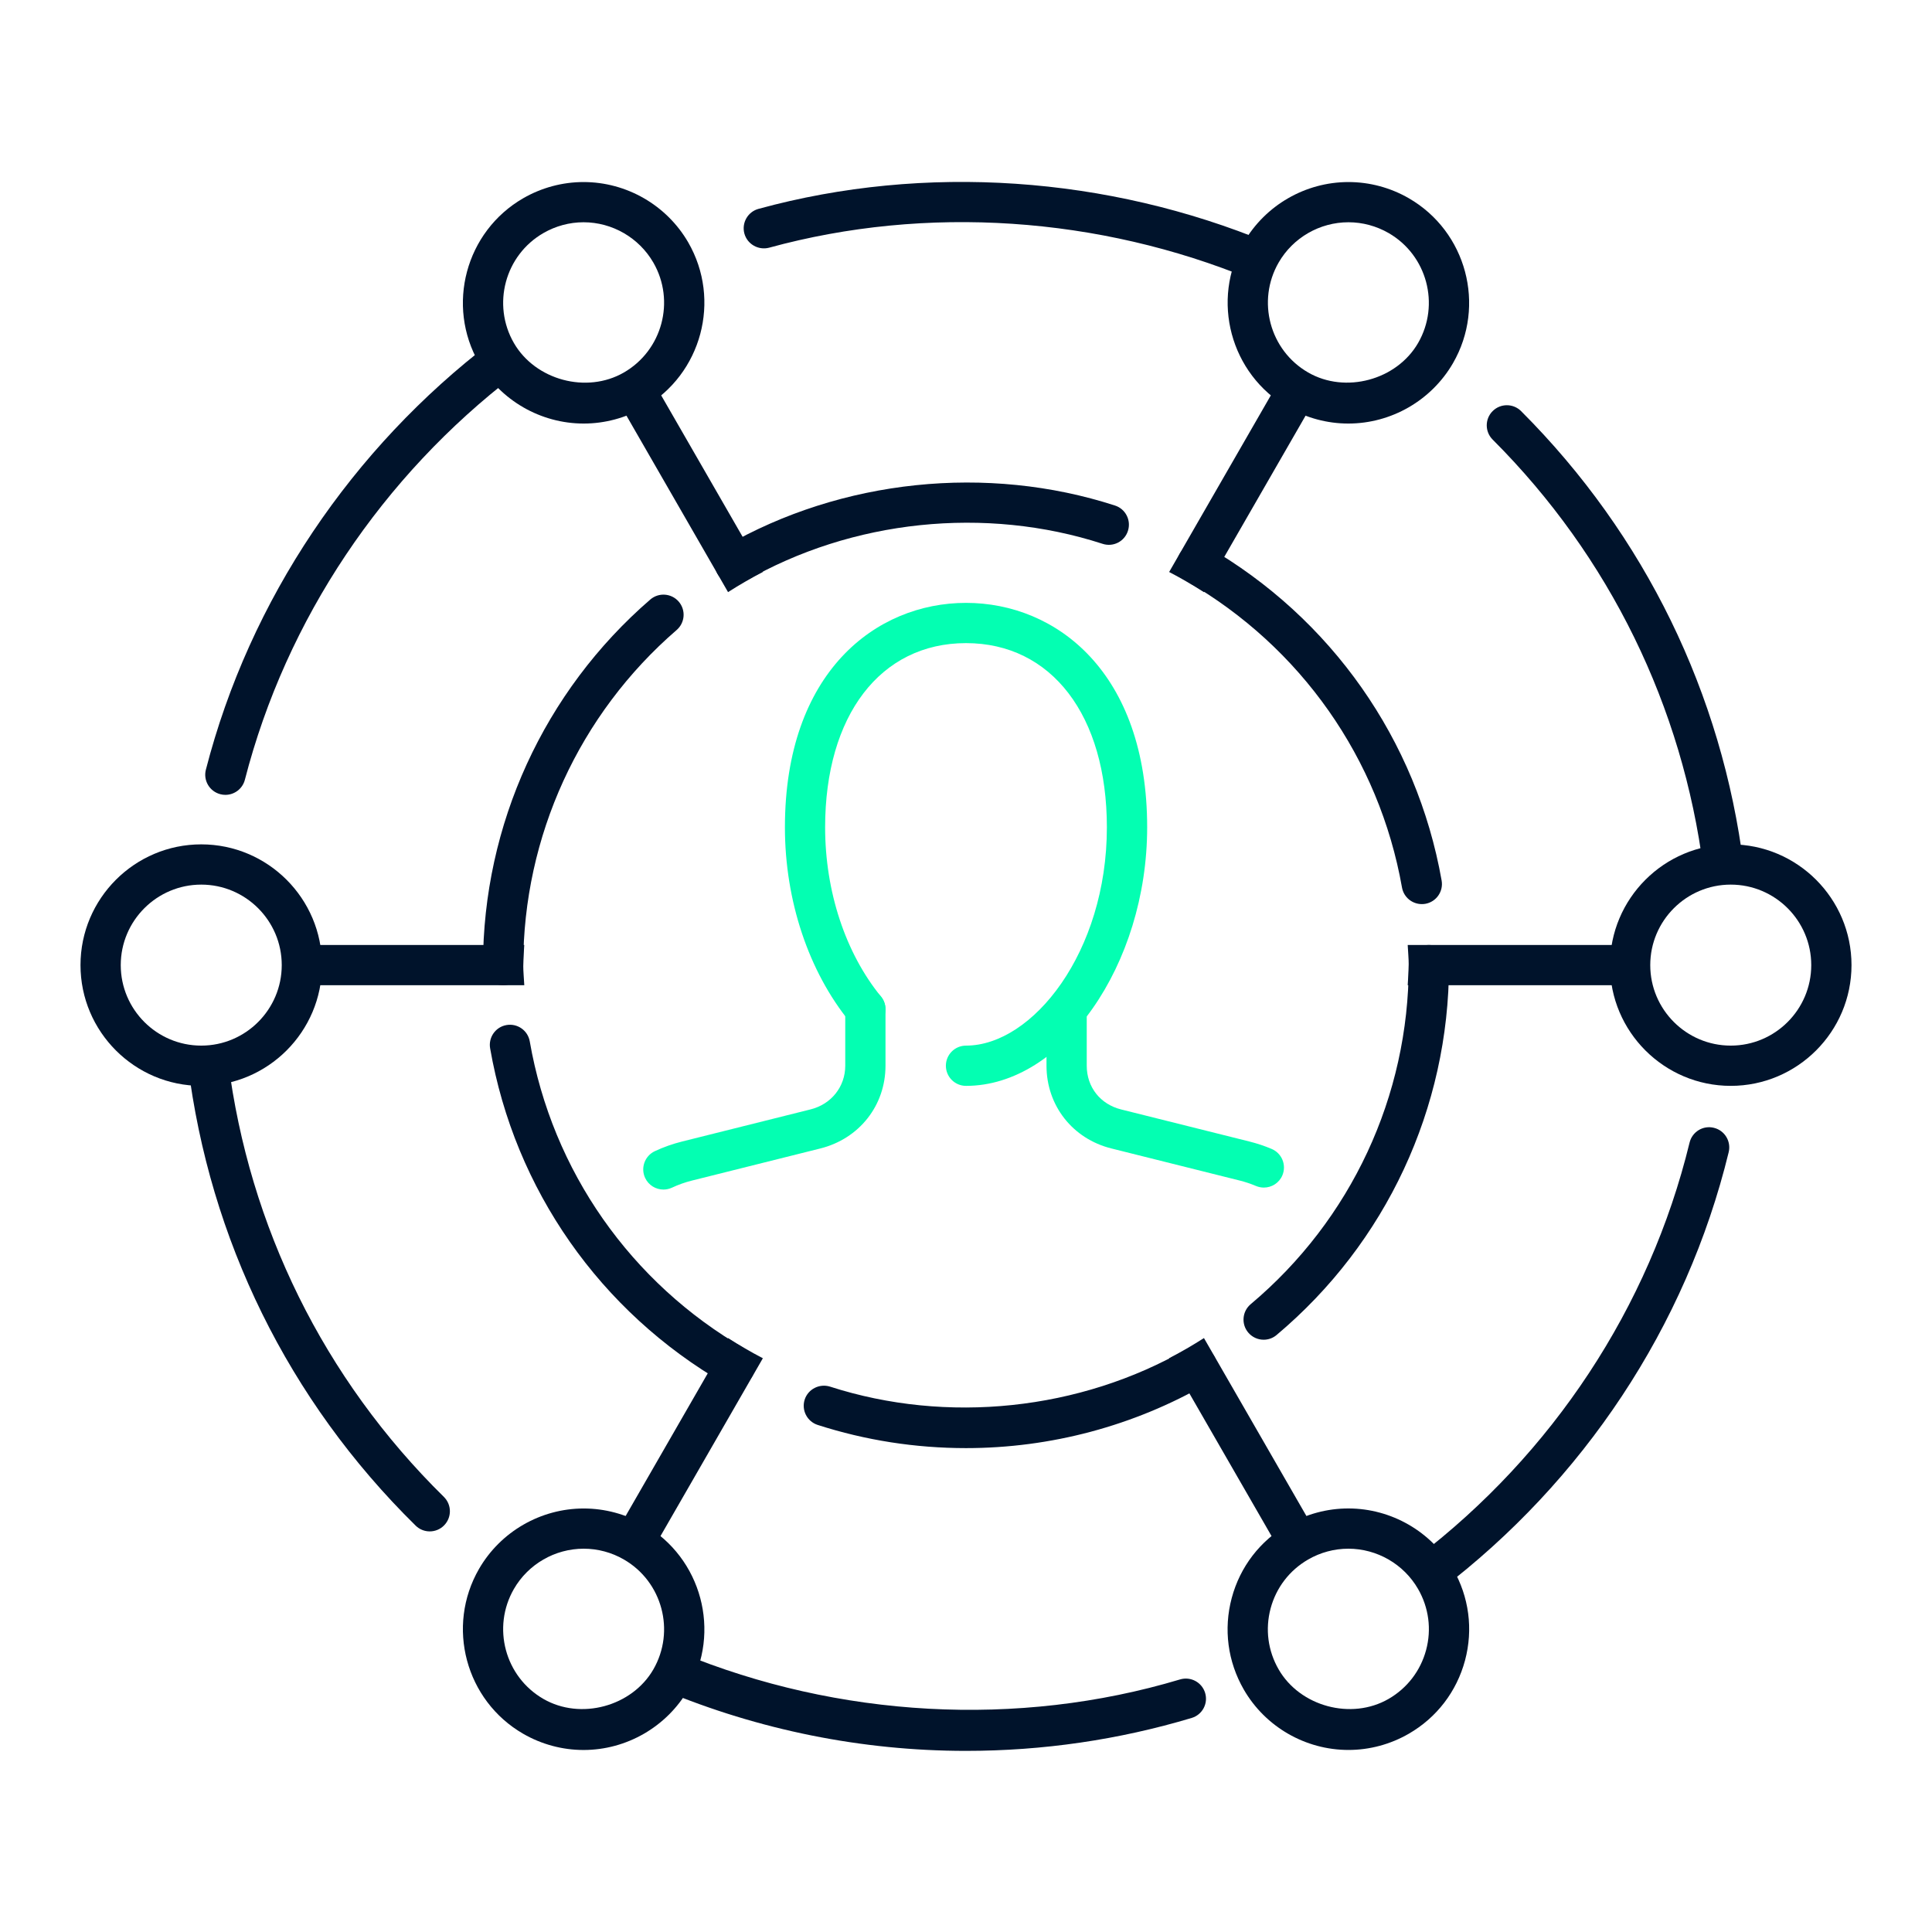
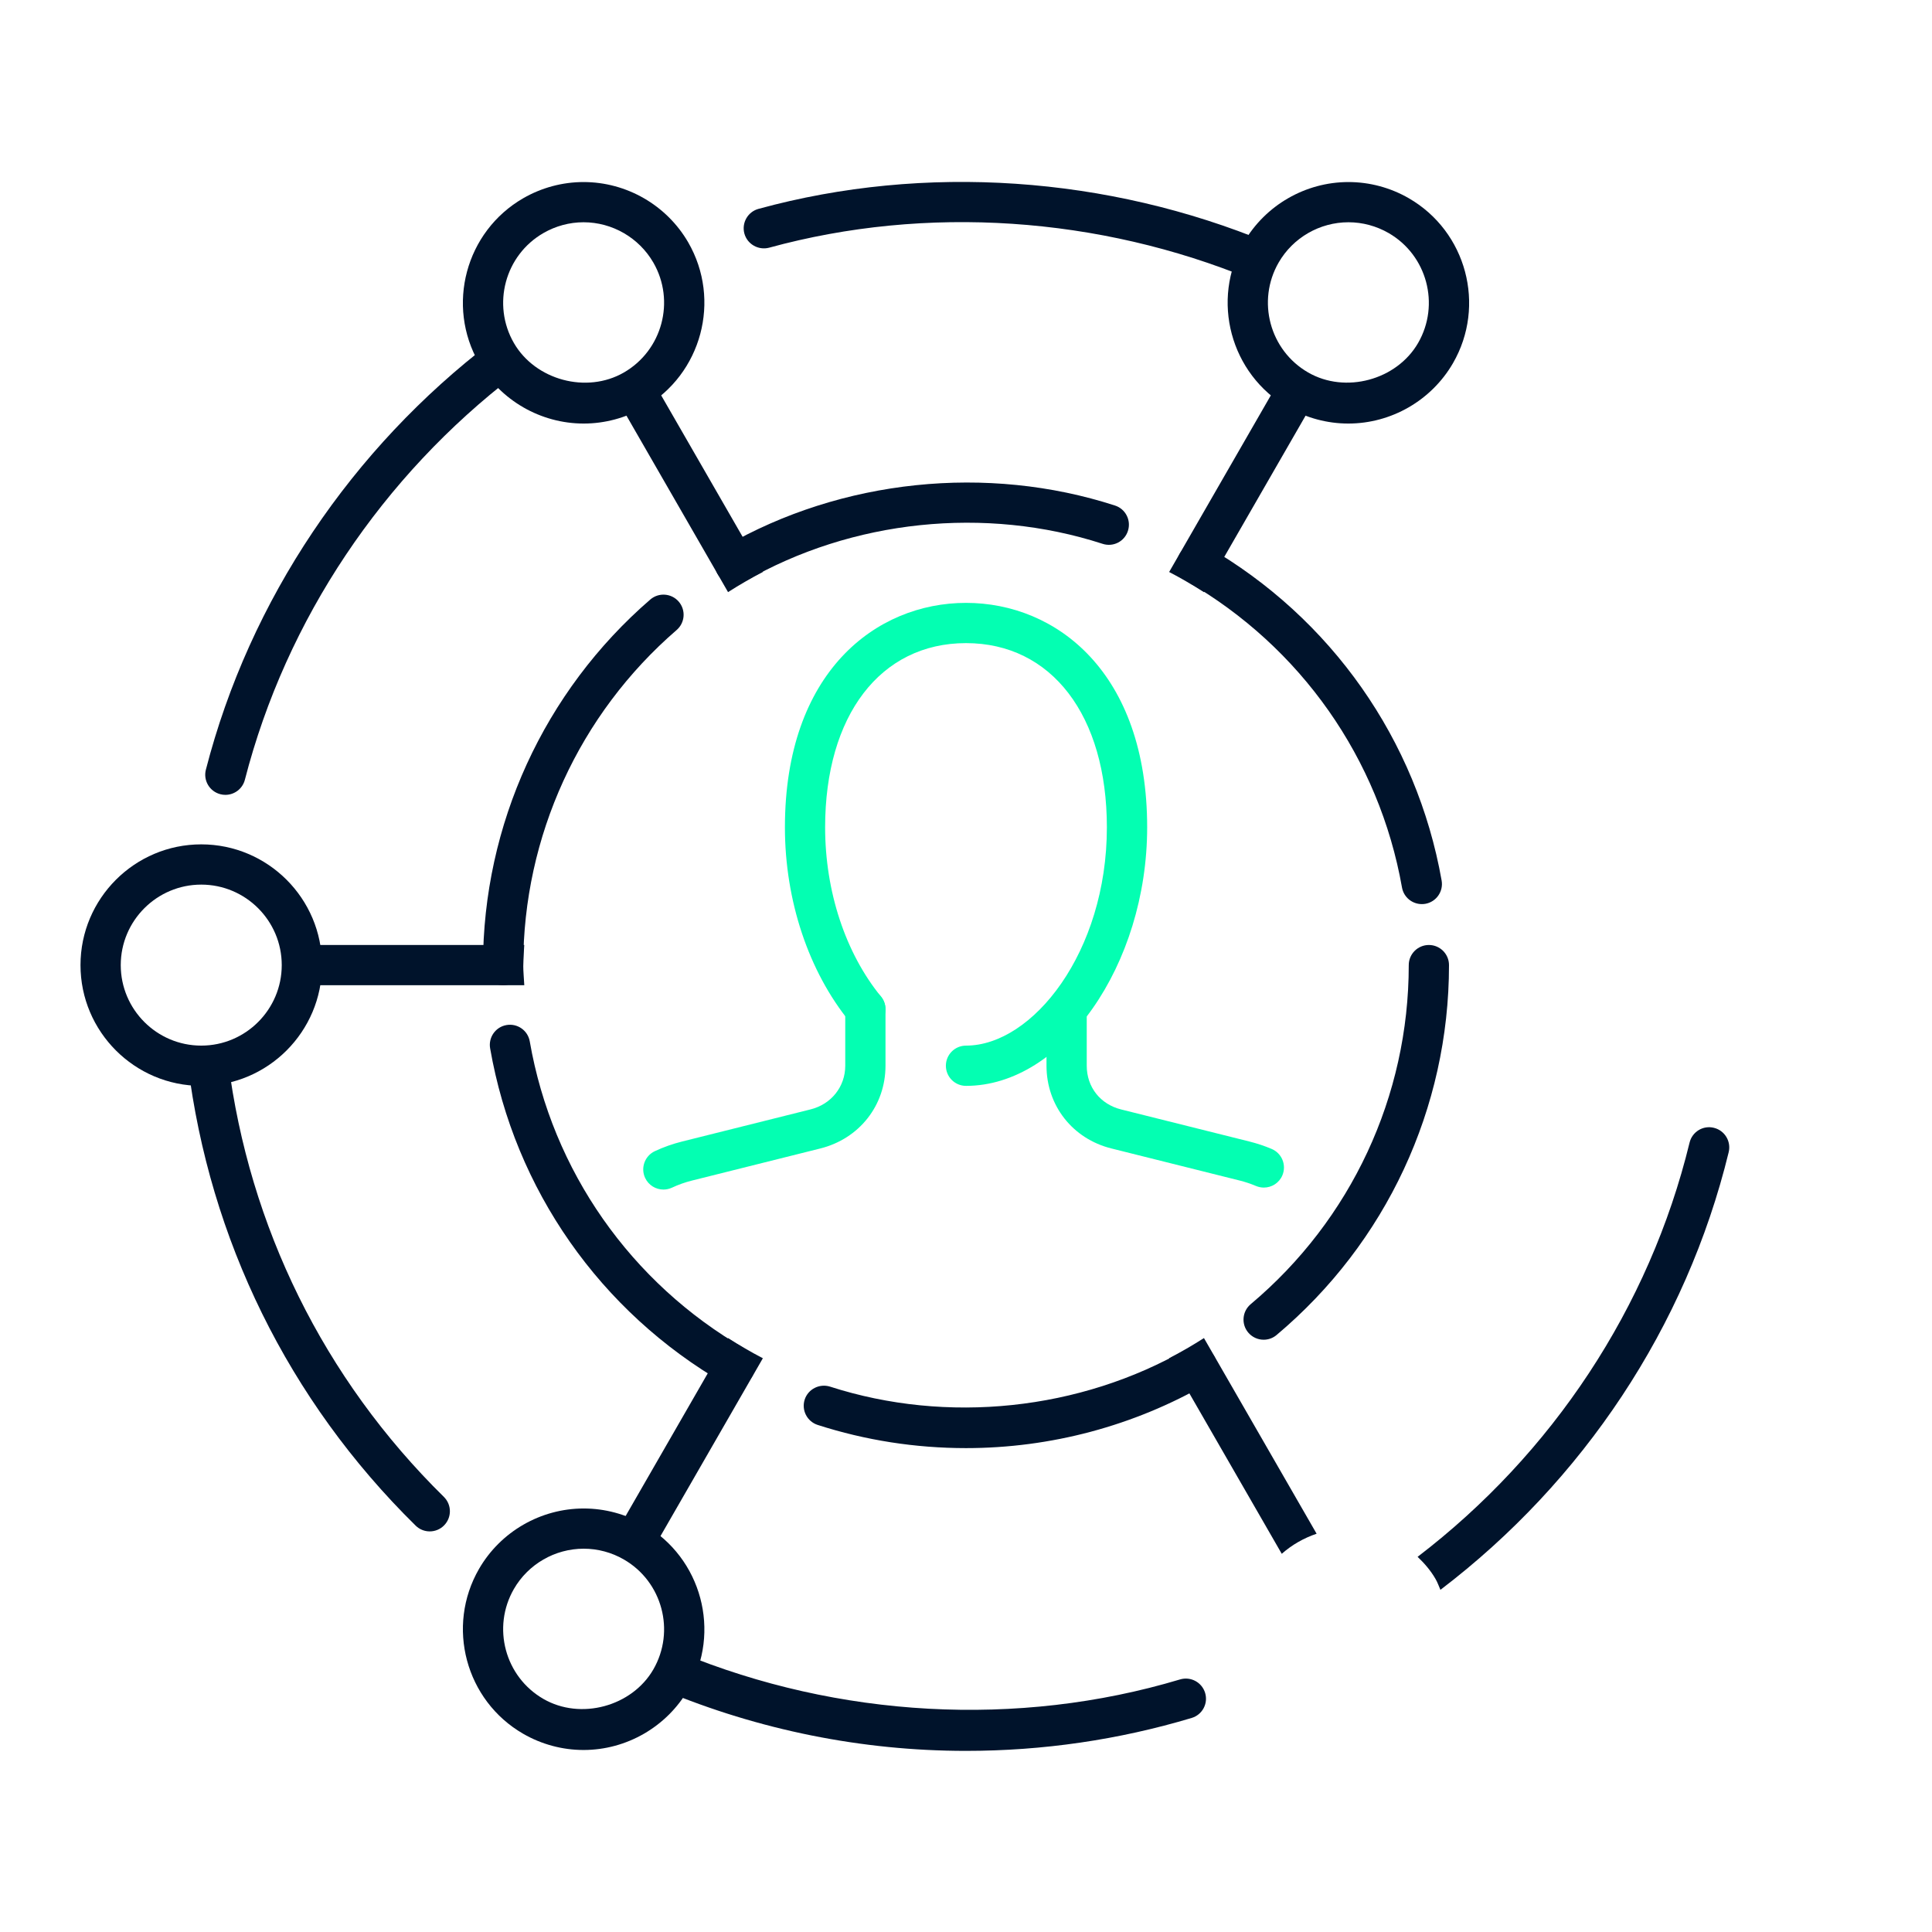
<svg xmlns="http://www.w3.org/2000/svg" id="Layer_1" version="1.1" viewBox="0 0 512 512">
  <defs>
    <style>
      .st0 {
        fill: #00132b;
      }

      .st1 {
        fill: #03ffb2;
      }
    </style>
  </defs>
  <g id="affiliate_x2C__marketing_x2C__affiliate_marketing">
    <path class="st0" d="M376.789,239.595c-2.539,0-4.789-1.813-5.248-4.405-6.037-34.144-26.805-63.712-56.971-81.12-2.549-1.472-3.424-4.736-1.952-7.285s4.736-3.424,7.285-1.952c32.907,18.997,55.552,51.253,62.144,88.512.512,2.901-1.419,5.664-4.32,6.176-.32.053-.629.075-.939.075h0Z" />
    <path class="st0" d="M194.784,154.773c-1.845,0-3.637-.96-4.629-2.667-1.472-2.549-.597-5.813,1.952-7.285,30.965-17.867,69.536-21.813,103.381-10.848,2.805.907,4.331,3.915,3.424,6.72-.896,2.805-3.893,4.352-6.72,3.424-31.008-10.059-66.379-6.432-94.752,9.941-.832.48-1.749.715-2.656.715h0Z" />
    <path class="st0" d="M133.333,261.099c-2.944,0-5.333-2.389-5.333-5.333,0-37.205,16.16-72.523,44.331-96.885,2.229-1.92,5.589-1.685,7.531.544,1.931,2.229,1.685,5.6-.544,7.531-25.835,22.325-40.651,54.699-40.651,88.811,0,2.944-2.389,5.333-5.333,5.333h0Z" />
    <path class="st0" d="M194.752,367.403c-.907,0-1.824-.224-2.667-.715-33.024-19.072-55.691-51.456-62.197-88.875-.501-2.901,1.44-5.664,4.341-6.165,2.912-.501,5.664,1.44,6.165,4.341,5.963,34.283,26.741,63.979,57.013,81.451,2.549,1.472,3.424,4.736,1.952,7.285-.971,1.717-2.763,2.677-4.608,2.677h0Z" />
-     <path class="st0" d="M256,383.765c-13.419,0-26.645-2.069-39.307-6.144-2.805-.907-4.341-3.915-3.445-6.709.907-2.805,3.925-4.309,6.709-3.445,30.987,9.995,66.229,6.336,94.549-9.984,2.581-1.483,5.813-.587,7.285,1.952,1.472,2.549.597,5.813-1.952,7.285-19.328,11.147-41.397,17.045-63.84,17.045h0Z" />
+     <path class="st0" d="M256,383.765c-13.419,0-26.645-2.069-39.307-6.144-2.805-.907-4.341-3.915-3.445-6.709.907-2.805,3.925-4.309,6.709-3.445,30.987,9.995,66.229,6.336,94.549-9.984,2.581-1.483,5.813-.587,7.285,1.952,1.472,2.549.597,5.813-1.952,7.285-19.328,11.147-41.397,17.045-63.84,17.045h0" />
    <path class="st0" d="M334.88,355.04c-1.525,0-3.029-.651-4.085-1.899-1.899-2.251-1.6-5.621.651-7.52,26.624-22.368,41.888-55.125,41.888-89.856,0-2.944,2.389-5.333,5.333-5.333s5.333,2.389,5.333,5.333c0,37.899-16.661,73.632-45.696,98.027-.992.843-2.219,1.248-3.424,1.248h0Z" />
    <path class="st1" d="M334.933,314.72c-.693,0-1.387-.139-2.069-.416-1.387-.587-2.837-1.077-4.341-1.451l-33.995-8.501c-10.283-2.56-17.195-11.371-17.195-21.92v-12.8c0-2.944,2.389-5.333,5.333-5.333s5.333,2.389,5.333,5.333v12.8c0,5.653,3.584,10.208,9.12,11.584l34.005,8.501c2.027.512,4,1.163,5.877,1.963,2.709,1.141,3.989,4.267,2.848,6.987-.853,2.037-2.837,3.253-4.917,3.253h0Z" />
    <path class="st1" d="M175.808,315.243c-2.005,0-3.936-1.141-4.843-3.083-1.248-2.667-.085-5.845,2.581-7.093,2.325-1.088,4.757-1.941,7.243-2.56l33.995-8.501c5.515-1.365,9.216-6.027,9.216-11.573v-14.976c0-2.944,2.389-5.333,5.333-5.333s5.333,2.389,5.333,5.333v14.976c0,10.539-6.955,19.349-17.301,21.931l-33.995,8.501c-1.845.459-3.627,1.099-5.312,1.888-.725.331-1.493.491-2.251.491h0Z" />
    <g>
      <path class="st0" d="M131.573,93.579c-.544-.949-.896-1.952-1.323-2.933-36.949,28.181-64.075,68.213-75.691,113.333-.736,2.848.981,5.76,3.84,6.496.448.117.885.171,1.333.171,2.379,0,4.544-1.6,5.163-4,10.976-42.645,36.555-80.501,71.424-107.211-1.792-1.717-3.445-3.605-4.747-5.856h0Z" />
      <path class="st0" d="M172.501,100.053c-1.355,1.227-2.859,2.336-4.501,3.285-1.525.875-3.093,1.557-4.693,2.112l29.632,51.467c2.997-1.909,6.059-3.701,9.227-5.344l-29.664-51.52Z" />
    </g>
    <path class="st0" d="M154.688,112.245c-11.413,0-22.037-6.133-27.744-16-8.811-15.285-3.563-34.891,11.723-43.712,4.864-2.805,10.389-4.288,15.979-4.288,11.413,0,22.037,6.133,27.744,16,8.821,15.285,3.563,34.891-11.712,43.712-4.875,2.805-10.4,4.288-15.989,4.288h0ZM154.645,58.901c-3.723,0-7.392.992-10.645,2.869-10.187,5.877-13.685,18.955-7.808,29.141,5.664,9.803,19.253,13.515,29.141,7.808,10.187-5.877,13.685-18.955,7.808-29.141-3.808-6.581-10.891-10.677-18.496-10.677Z" />
    <g>
      <path class="st0" d="M344,408.672c1.589-.917,3.243-1.653,4.917-2.219l-29.856-51.851c-2.997,1.909-6.059,3.701-9.227,5.344l29.845,51.829c1.312-1.152,2.752-2.208,4.32-3.104Z" />
      <path class="st0" d="M454.197,298.88c-2.869-.715-5.749,1.056-6.443,3.925-10.656,43.808-36.448,82.528-72.075,109.771,1.792,1.707,3.445,3.595,4.747,5.856.544.939.885,1.92,1.301,2.891,37.749-28.736,65.12-69.643,76.395-115.989.693-2.88-1.067-5.76-3.925-6.453Z" />
    </g>
-     <path class="st0" d="M357.355,463.755c-11.413,0-22.037-6.133-27.733-16-4.267-7.403-5.408-16.021-3.2-24.277s7.509-15.157,14.912-19.435c4.864-2.805,10.389-4.288,15.979-4.288,11.403,0,22.027,6.133,27.733,16,4.267,7.403,5.408,16.021,3.2,24.277-2.219,8.256-7.509,15.157-14.901,19.424-4.875,2.816-10.4,4.299-15.989,4.299ZM357.312,410.421c-3.723,0-7.403.992-10.645,2.869-4.928,2.848-8.459,7.445-9.941,12.949-1.472,5.504-.715,11.253,2.133,16.181,5.653,9.803,19.243,13.515,29.131,7.808,4.928-2.848,8.459-7.445,9.941-12.949s.715-11.253-2.133-16.192c-3.797-6.581-10.88-10.667-18.485-10.667h0Z" />
    <g>
      <path class="st0" d="M334.24,66.912c.544-.939,1.227-1.739,1.856-2.581-42.517-17.611-90.88-21.077-135.083-8.981-2.848.779-4.512,3.712-3.744,6.549.789,2.848,3.744,4.48,6.549,3.744,41.771-11.445,87.488-8.224,127.712,8.341.597-2.421,1.397-4.811,2.709-7.072Z" />
      <path class="st0" d="M344,103.339c-1.643-.949-3.136-2.059-4.501-3.285l-29.664,51.531c3.168,1.643,6.229,3.435,9.227,5.344l29.632-51.467c-1.6-.565-3.168-1.248-4.693-2.123h0Z" />
    </g>
    <path class="st0" d="M357.312,112.245c-5.589,0-11.115-1.483-15.979-4.288-15.285-8.821-20.533-28.437-11.712-43.712,5.707-9.867,16.331-16,27.744-16,5.589,0,11.115,1.483,15.979,4.288,15.285,8.821,20.533,28.437,11.712,43.712-5.717,9.867-16.341,16-27.744,16h0ZM357.355,58.901c-7.616,0-14.699,4.085-18.496,10.667-5.877,10.187-2.379,23.264,7.808,29.141,9.888,5.707,23.477,1.995,29.141-7.808,5.877-10.187,2.379-23.264-7.808-29.141-3.243-1.867-6.923-2.859-10.645-2.859h0Z" />
    <g>
-       <path class="st0" d="M451.424,230.219c2.315-.661,4.715-1.12,7.243-1.12,1.173,0,2.293.203,3.424.341-5.728-45.472-26.048-87.552-58.987-120.491-2.08-2.08-5.461-2.08-7.541,0s-2.08,5.461,0,7.541c31.104,31.104,50.325,70.805,55.861,113.728Z" />
-       <path class="st0" d="M432.533,261.099c-.352-1.728-.533-3.509-.533-5.333s.192-3.605.533-5.333h-59.477c.085,1.781.267,3.531.267,5.333s-.192,3.552-.267,5.333h59.477Z" />
-     </g>
-     <path class="st0" d="M458.667,287.765c-17.643,0-32-14.357-32-32s14.357-32,32-32,32,14.357,32,32-14.357,32-32,32ZM458.667,234.432c-11.765,0-21.333,9.568-21.333,21.333s9.568,21.333,21.333,21.333,21.333-9.568,21.333-21.333-9.568-21.333-21.333-21.333Z" />
+       </g>
    <path class="st0" d="M138.933,250.432h-59.467c.352,1.728.533,3.509.533,5.333s-.192,3.605-.533,5.333h59.477c-.085-1.781-.277-3.541-.277-5.333s.192-3.552.267-5.333Z" />
    <path class="st0" d="M117.632,396.693c-31.915-31.392-51.605-71.691-57.163-115.349-2.293.64-4.651,1.088-7.136,1.088-1.205,0-2.368-.203-3.541-.352,5.749,46.261,26.549,88.981,60.352,122.219,1.035,1.024,2.389,1.536,3.744,1.536,1.376,0,2.763-.533,3.797-1.589,2.08-2.112,2.048-5.483-.053-7.552h0Z" />
    <path class="st0" d="M53.333,287.765c-17.643,0-32-14.357-32-32s14.357-32,32-32,32,14.357,32,32-14.357,32-32,32ZM53.333,234.432c-11.765,0-21.333,9.568-21.333,21.333s9.568,21.333,21.333,21.333,21.333-9.568,21.333-21.333-9.568-21.333-21.333-21.333Z" />
    <path class="st1" d="M256,287.765c-2.944,0-5.333-2.389-5.333-5.333s2.389-5.333,5.333-5.333c17.621,0,37.333-24.736,37.333-57.845,0-29.653-14.656-48.821-37.333-48.821s-37.333,19.157-37.333,48.821c0,16.971,5.387,33.312,14.795,44.832,1.867,2.283,1.525,5.643-.757,7.499-2.283,1.867-5.643,1.525-7.499-.757-10.933-13.397-17.195-32.192-17.195-51.573,0-41.099,24.107-59.488,48-59.488s48,18.389,48,59.488c-.011,36.491-22.443,68.512-48.011,68.512h0Z" />
    <g>
      <path class="st0" d="M168,408.661c1.568.907,3.019,1.963,4.331,3.115l29.835-51.829c-3.168-1.643-6.229-3.435-9.227-5.344l-29.845,51.851c1.675.555,3.317,1.291,4.907,2.208h0Z" />
      <path class="st0" d="M319.371,448.64c-.853-2.827-3.829-4.416-6.645-3.573-43.019,12.896-90.581,10.144-132.277-7.029-.587,2.411-1.397,4.8-2.699,7.061-.587,1.013-1.312,1.877-2.005,2.784,25.301,10.56,52.597,16.117,80.256,16.117,20.363,0,40.48-2.933,59.797-8.725,2.827-.843,4.427-3.819,3.573-6.635h0Z" />
    </g>
    <path class="st0" d="M154.645,463.765c-5.589,0-11.115-1.483-15.979-4.288-15.285-8.821-20.533-28.437-11.712-43.712,5.707-9.867,16.331-16,27.744-16,5.589,0,11.115,1.483,15.979,4.288,15.285,8.821,20.533,28.437,11.712,43.712-5.717,9.856-16.341,16-27.744,16h0ZM154.688,410.421c-7.616,0-14.699,4.085-18.496,10.667-5.877,10.187-2.379,23.264,7.808,29.141,9.888,5.707,23.477,1.995,29.141-7.808,5.877-10.187,2.379-23.264-7.808-29.141-3.243-1.877-6.923-2.859-10.645-2.859Z" />
  </g>
</svg>